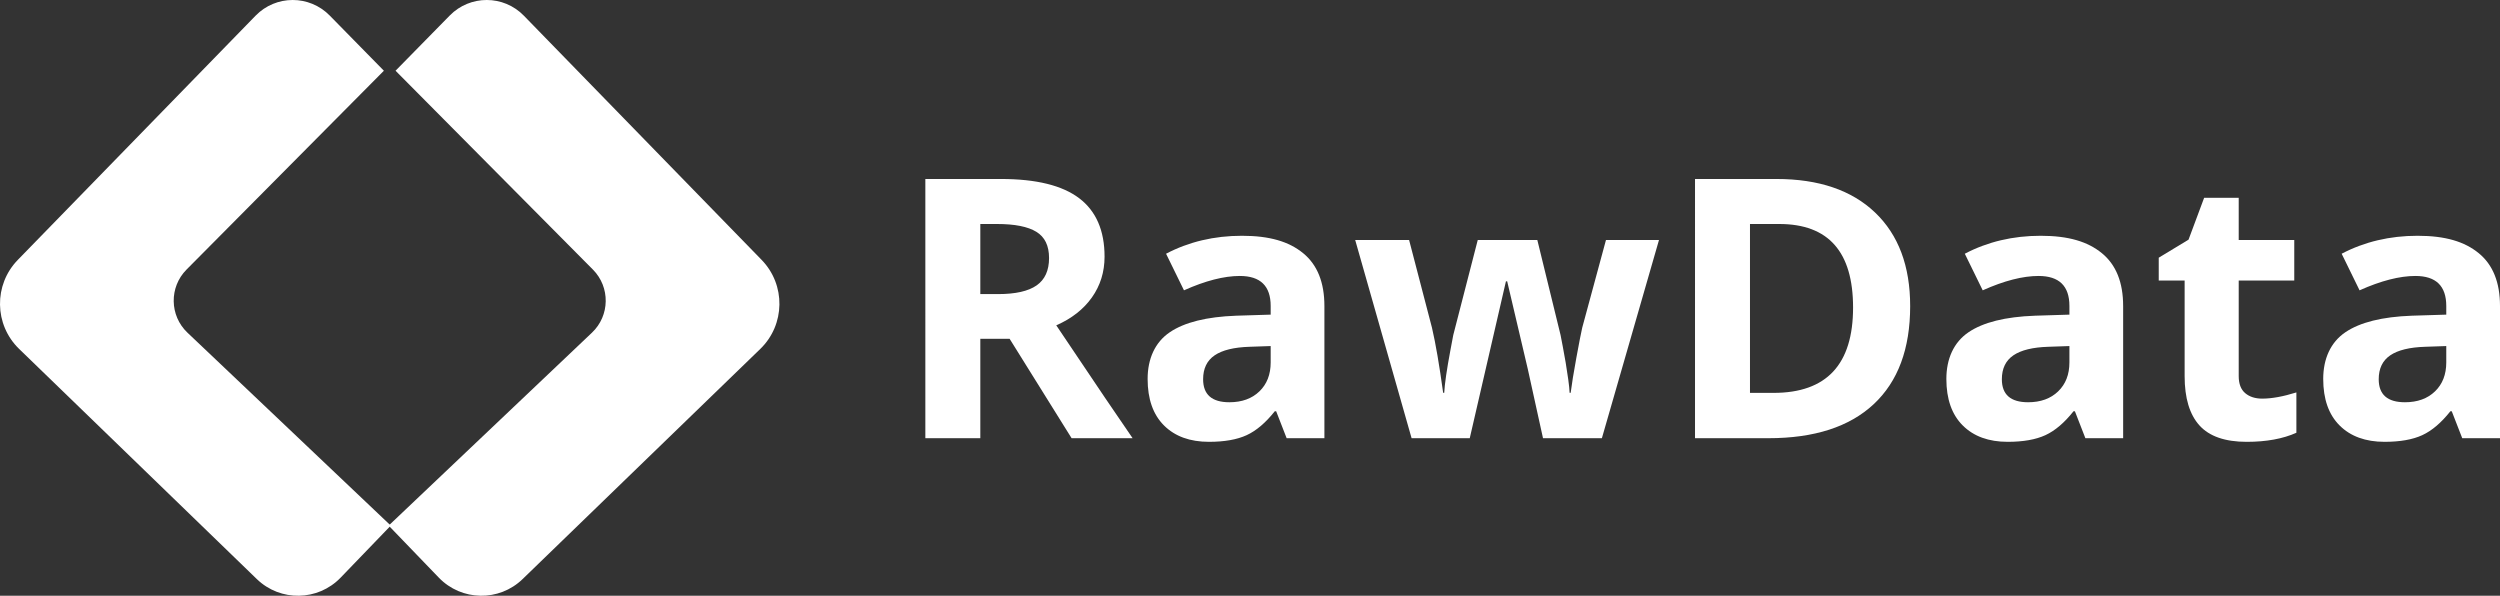
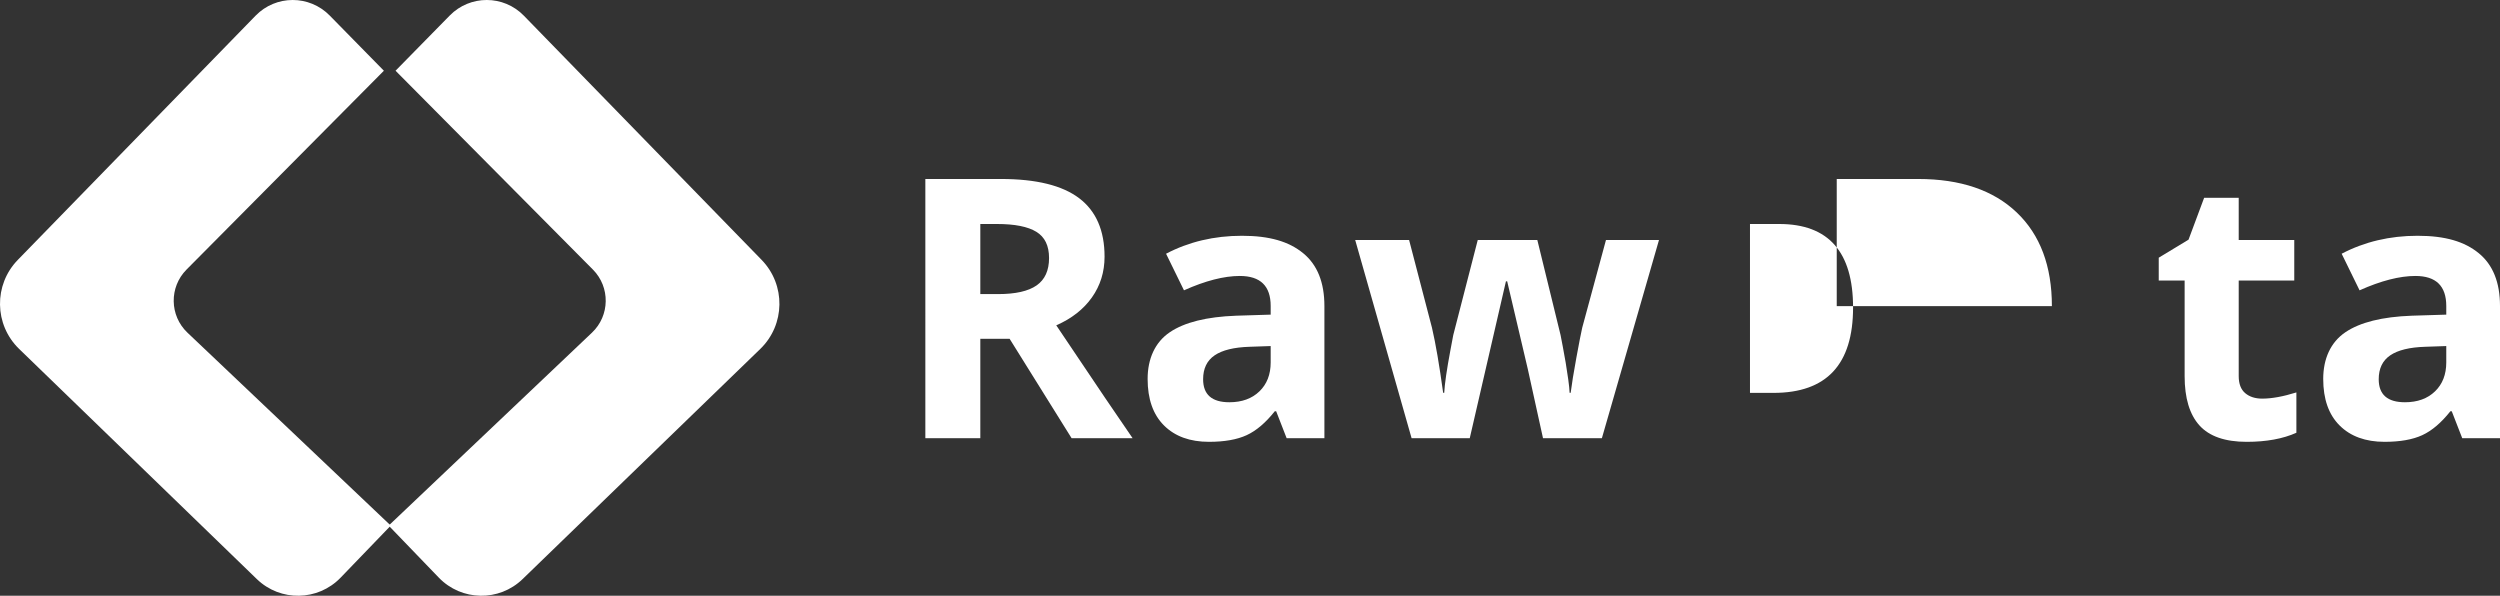
<svg xmlns="http://www.w3.org/2000/svg" id="Capa_2" data-name="Capa 2" viewBox="0 0 12790.66 3048.04">
  <rect x="0" y="0" width="12790.66" height="3048.04" fill="#333333" stroke="none" />
  <defs>
    <style>
      .cls-1 {
        fill: #fff;
      }
    </style>
  </defs>
  <g id="Capa_1-2" data-name="Capa 1">
    <g>
      <g>
        <path class="cls-1" d="M5015.55,1733.42v508.54h-281.22V915.74h386.72c180.34,0,313.78,32.82,400.34,98.47,86.54,65.64,129.82,165.32,129.82,299.02,0,78.06-21.52,147.47-64.51,208.28-42.99,60.81-103.85,108.44-182.59,142.93,199.83,297.98,330.01,490.47,390.58,577.51h-312.09l-317.09-508.54h-149.96ZM5015.55,1504.66h90.88c89.05,0,154.79-14.83,197.2-44.49,42.41-29.66,63.62-76.25,63.62-139.81s-21.66-107.72-64.99-134.36c-43.33-26.62-110.42-39.95-201.28-39.95h-85.42v358.6Z" />
        <path class="cls-1" d="M6582.79,2241.96l-53.54-137.69h-7.25c-46.56,58.74-94.51,99.48-143.8,122.18-49.29,22.68-113.56,34.05-192.78,34.05-97.38,0-174.04-27.87-229.97-83.61-55.94-55.74-83.9-135.1-83.9-238.11s37.63-187.39,112.93-238.59c75.3-51.2,188.84-79.51,340.66-84.97l175.99-5.46v-44.27c0-102.38-52.63-153.58-157.86-153.58-81.05,0-176.31,24.51-285.76,73.49l-91.63-187.2c116.7-61.25,246.13-91.87,388.29-91.87s240.38,29.66,312.96,88.95c72.58,59.32,108.88,149.47,108.88,270.47v676.2h-193.21ZM6501.13,1770.52l-107.04,3.65c-80.45,2.44-140.32,17.05-179.64,43.81-39.32,26.78-58.95,67.55-58.95,122.3,0,78.49,44.75,117.74,134.26,117.74,64.1,0,115.37-18.55,153.77-55.67,38.4-37.1,57.6-86.39,57.6-147.86v-83.98Z" />
        <path class="cls-1" d="M7894.43,2241.96l-78.03-354.62-105.28-448.04h-6.35l-185.12,802.66h-297.57l-288.54-1013.98h275.79l117.06,448.93c18.74,80.42,37.8,191.38,57.17,332.86h5.43c2.42-45.94,13.02-118.8,31.78-218.57l14.52-77.09,125.25-486.12h304.82l118.87,486.12c2.42,13.31,6.21,32.97,11.35,58.95,5.12,26.01,10.12,53.66,14.97,82.99,4.83,29.32,9.23,58.06,13.16,86.17,3.91,28.11,6.18,50.65,6.81,67.55h5.43c5.43-43.52,15.12-103.22,29.03-179.11,13.91-75.88,23.91-127.13,29.95-153.75l121.6-448.93h271.25l-292.16,1013.98h-301.2Z" />
-         <path class="cls-1" d="M9772.93,1566.15c0,218.33-62.17,385.53-186.5,501.65-124.33,116.12-303.85,174.16-538.58,174.16h-375.7V915.74h416.54c216.57,0,384.76,57.17,504.55,171.45,119.79,114.29,179.69,273.95,179.69,478.95ZM9480.82,1573.54c0-284.99-125.9-427.48-377.66-427.48h-149.79v864.05h120.73c271.13,0,406.71-145.51,406.71-436.57Z" />
-         <path class="cls-1" d="M10669.35,2241.96l-53.54-137.69h-7.25c-46.56,58.74-94.51,99.48-143.8,122.18-49.29,22.68-113.56,34.05-192.78,34.05-97.38,0-174.04-27.87-229.97-83.61-55.94-55.74-83.9-135.1-83.9-238.11s37.63-187.39,112.93-238.59c75.3-51.2,188.84-79.51,340.66-84.97l175.99-5.46v-44.27c0-102.38-52.63-153.58-157.86-153.58-81.05,0-176.31,24.51-285.76,73.49l-91.63-187.2c116.7-61.25,246.13-91.87,388.29-91.87s240.38,29.66,312.96,88.95c72.58,59.32,108.88,149.47,108.88,270.47v676.2h-193.21ZM10587.69,1770.52l-107.04,3.65c-80.45,2.44-140.32,17.05-179.64,43.81-39.32,26.78-58.95,67.55-58.95,122.3,0,78.49,44.75,117.74,134.26,117.74,64.1,0,115.37-18.55,153.77-55.67,38.4-37.1,57.6-86.39,57.6-147.86v-83.98Z" />
+         <path class="cls-1" d="M9772.93,1566.15h-375.7V915.74h416.54c216.57,0,384.76,57.17,504.55,171.45,119.79,114.29,179.69,273.95,179.69,478.95ZM9480.82,1573.54c0-284.99-125.9-427.48-377.66-427.48h-149.79v864.05h120.73c271.13,0,406.71-145.51,406.71-436.57Z" />
        <path class="cls-1" d="M11574.56,2039.47c48.42,0,106.53-10.58,174.35-31.76v206.4c-68.98,30.91-153.7,46.4-254.12,46.4-110.74,0-191.35-27.99-241.88-84-50.53-55.98-75.79-139.98-75.79-251.97v-489.43h-132.47v-116.68l152.42-92.26,79.82-214.1h176.91v215.92h284.22v207.12h-284.22v489.12c0,39.32,11.04,68.37,33.14,87.11,22.1,18.77,51.3,28.14,87.62,28.14Z" />
        <path class="cls-1" d="M12597.45,2241.96l-53.54-137.69h-7.25c-46.56,58.74-94.51,99.48-143.8,122.18-49.29,22.68-113.56,34.05-192.78,34.05-97.38,0-174.04-27.87-229.97-83.61-55.94-55.74-83.9-135.1-83.9-238.11s37.63-187.39,112.93-238.59c75.3-51.2,188.84-79.51,340.66-84.97l175.99-5.46v-44.27c0-102.38-52.63-153.58-157.86-153.58-81.05,0-176.31,24.51-285.76,73.49l-91.63-187.2c116.7-61.25,246.13-91.87,388.29-91.87s240.38,29.66,312.96,88.95c72.58,59.32,108.88,149.47,108.88,270.47v676.2h-193.21ZM12515.79,1770.52l-107.04,3.65c-80.45,2.44-140.32,17.05-179.64,43.81-39.32,26.78-58.95,67.55-58.95,122.3,0,78.49,44.75,117.74,134.26,117.74,64.1,0,115.37-18.55,153.77-55.67,38.4-37.1,57.6-86.39,57.6-147.86v-83.98Z" />
      </g>
      <path class="cls-1" d="M1307.7,80.15L91.28,1329.44c-124.29,127.64-121.28,331.96,6.72,455.89l1216.05,1177.44c120.35,116.53,312.45,113.2,428.69-7.43l256.58-266.26-1040.21-987.06c-91.87-87.17-94.05-232.86-4.83-322.75l1009.79-1017.38-277.27-282.5c-104.19-106.16-275.32-105.82-379.09.76Z" />
      <path class="cls-1" d="M2680.08,80.15l1216.42,1249.29c124.29,127.64,121.28,331.96-6.72,455.89l-1216.05,1177.44c-120.35,116.53-312.45,113.2-428.69-7.43l-256.58-266.26,1040.21-987.06c91.87-87.17,94.05-232.86,4.83-322.75l-1009.79-1017.38,277.27-282.5c104.19-106.16,275.32-105.82,379.09.76Z" />
    </g>
  </g>
</svg>